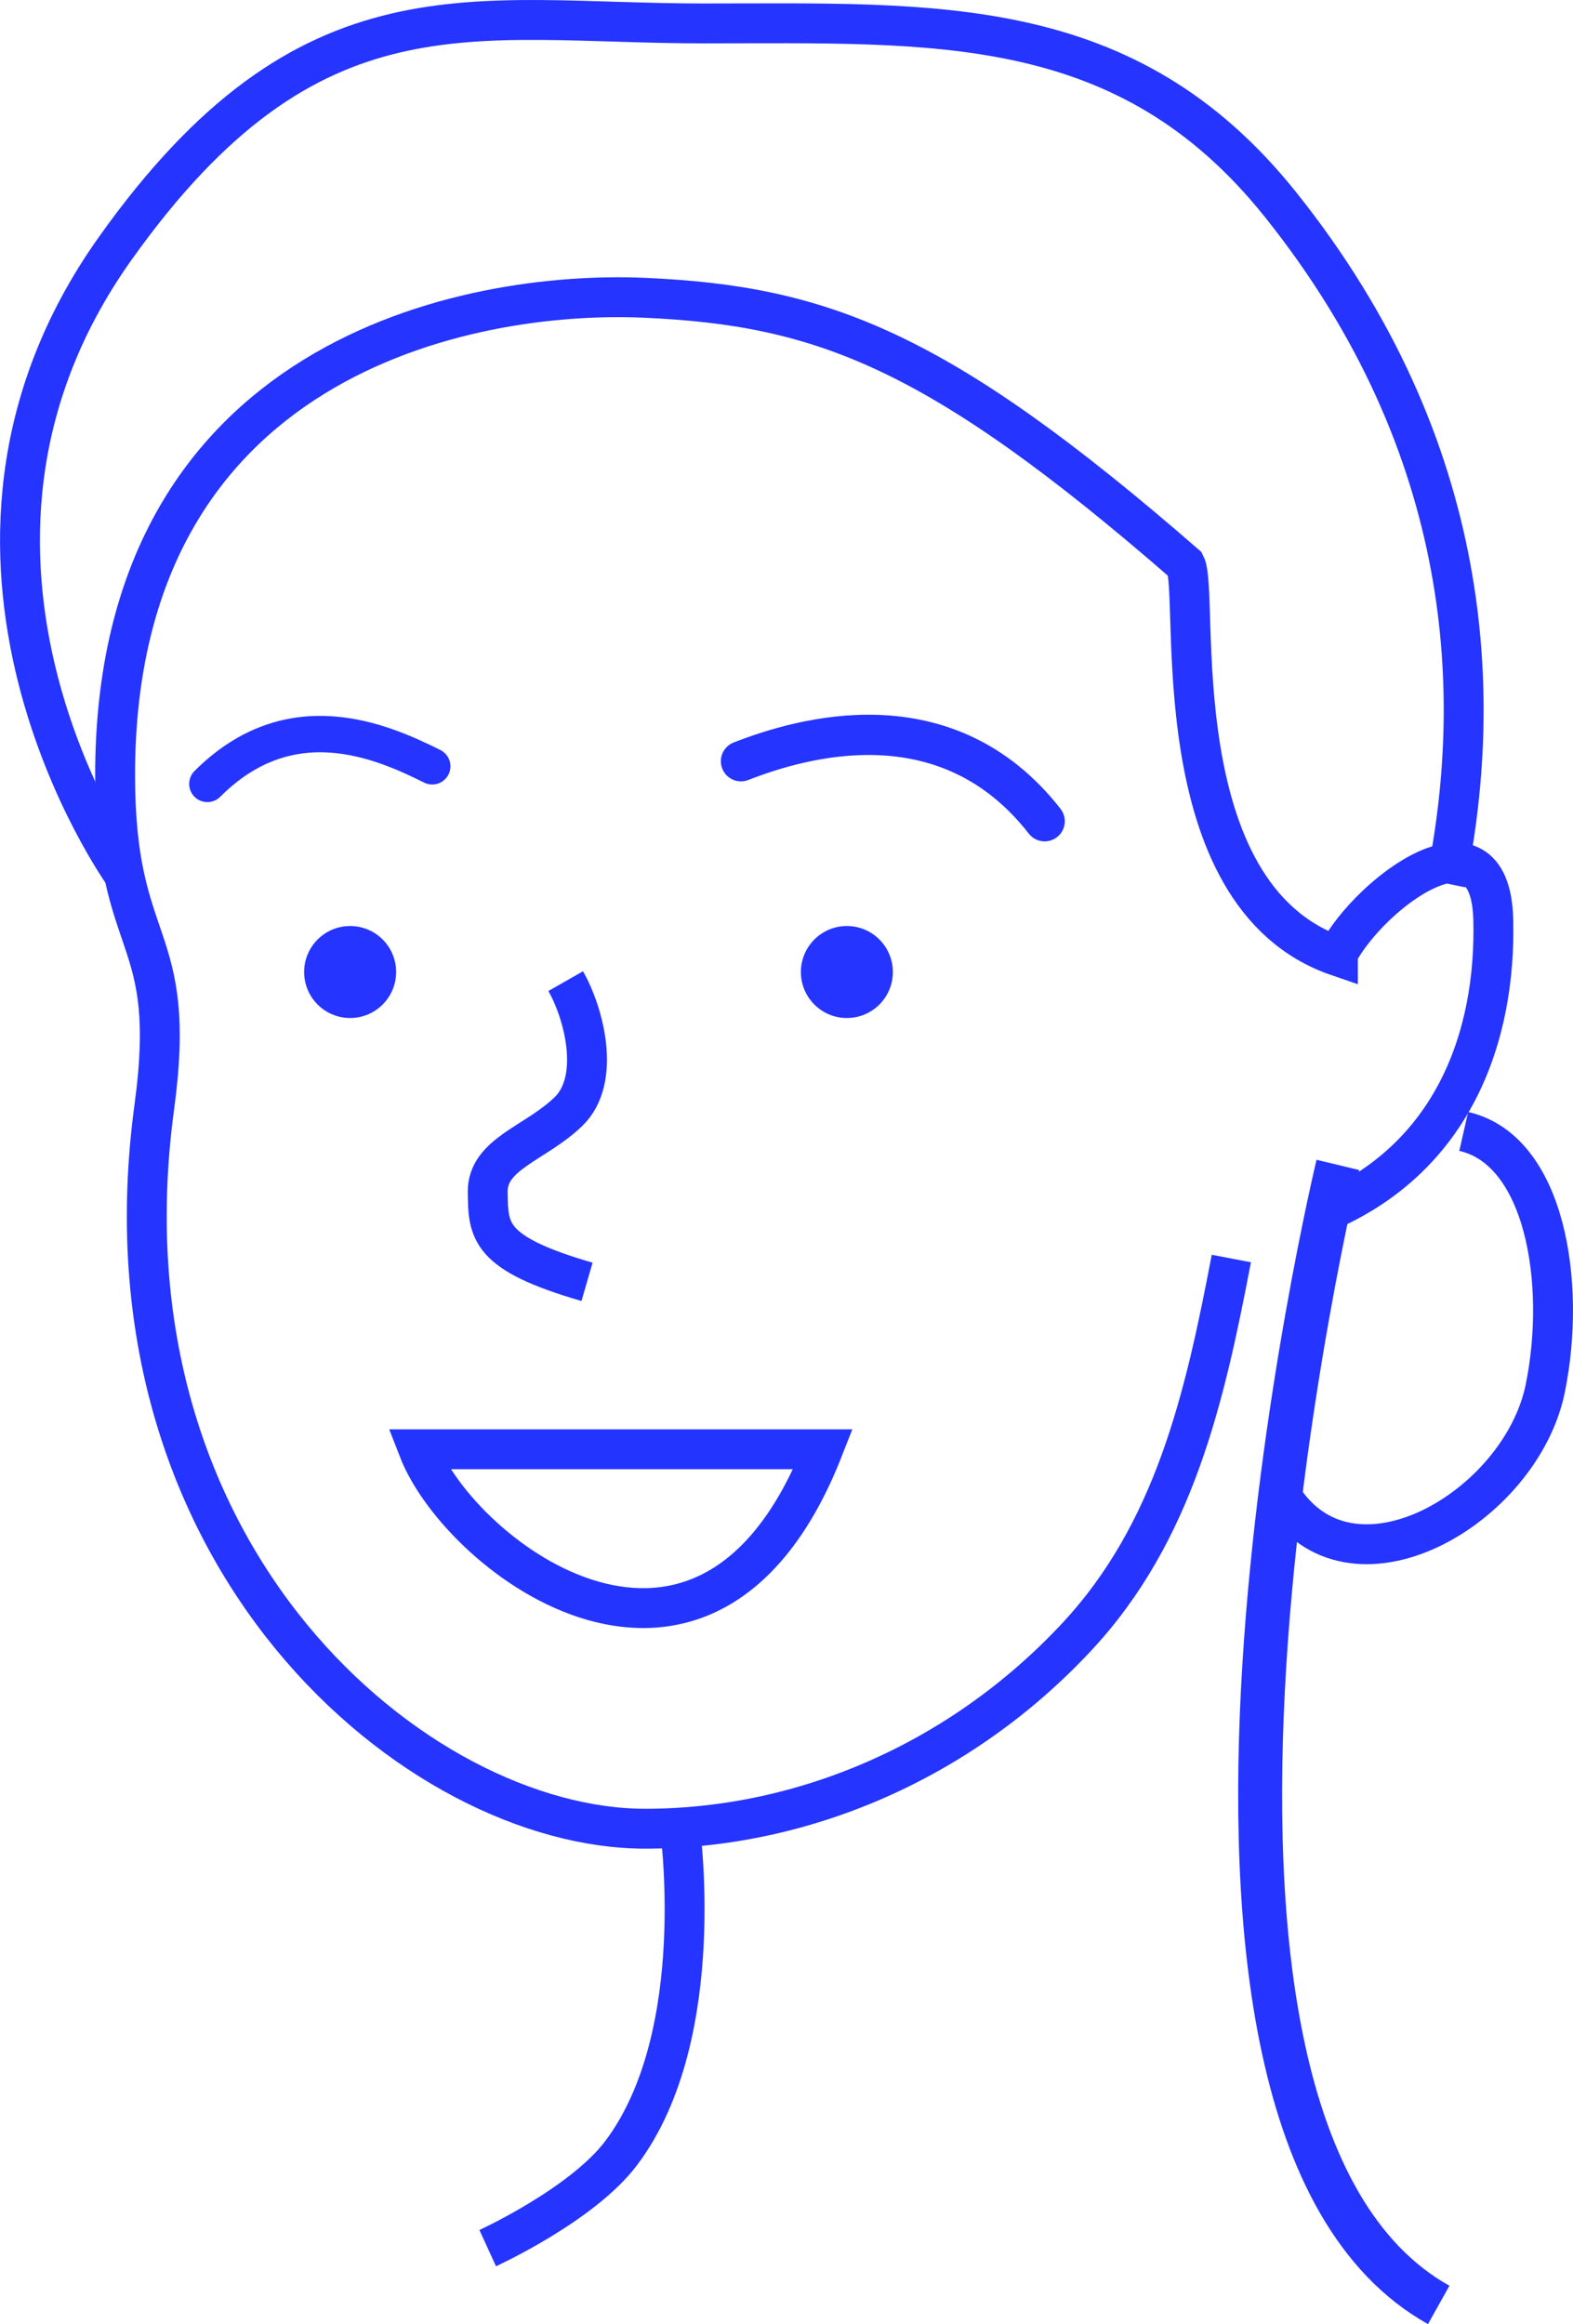
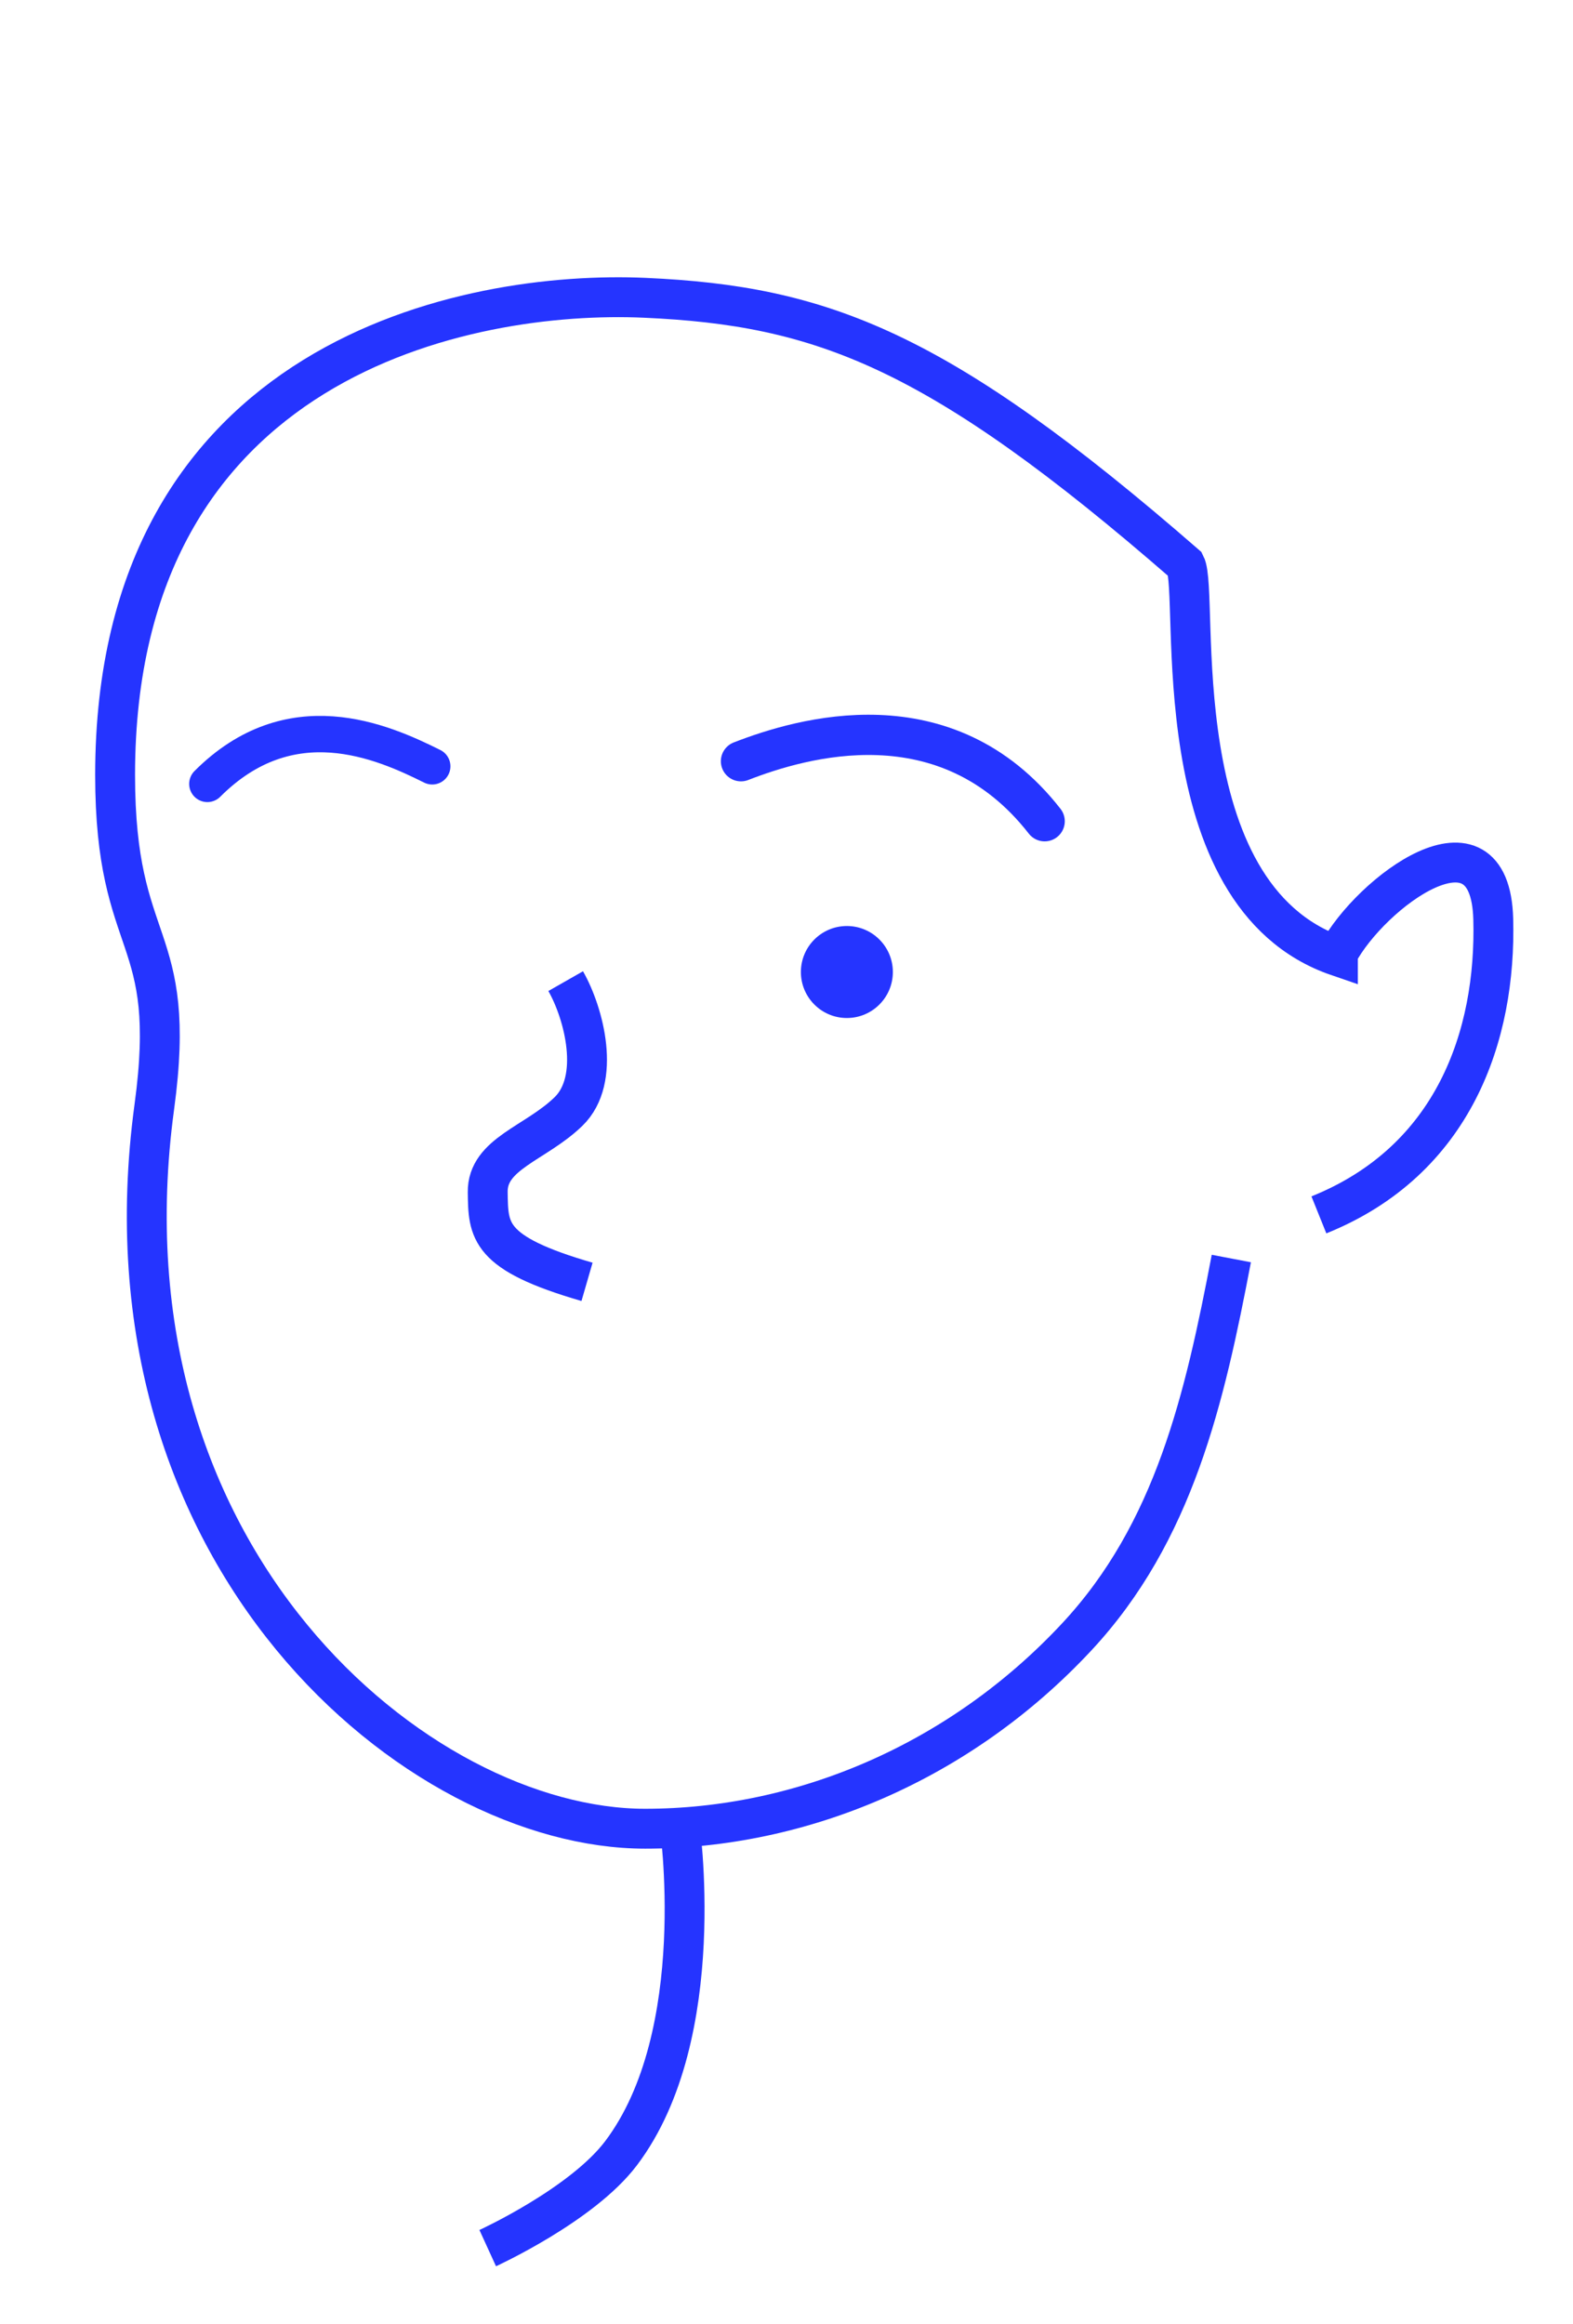
<svg xmlns="http://www.w3.org/2000/svg" id="Layer_2" data-name="Layer 2" viewBox="0 0 167.26 247.09">
  <defs>
    <style>      .cls-1 {        stroke-width: 4.67px;      }      .cls-1, .cls-2, .cls-3, .cls-4, .cls-5 {        fill: none;      }      .cls-1, .cls-2, .cls-3, .cls-5 {        stroke: #2534ff;      }      .cls-1, .cls-4, .cls-5 {        stroke-miterlimit: 10;      }      .cls-2 {        stroke-width: 4.28px;      }      .cls-2, .cls-3 {        stroke-linecap: round;        stroke-linejoin: round;      }      .cls-3 {        stroke-width: 3.87px;      }      .cls-4 {        stroke: #2434ff;      }      .cls-4, .cls-5 {        stroke-width: 4.24px;      }      .cls-6 {        fill: #2534ff;        stroke-width: 0px;      }    </style>
  </defs>
  <g id="Layer_1-2" data-name="Layer 1">
-     <path class="cls-5" d="M153.72,93.91c4.02-19.54,3.24-46.16-17.58-72.18C119.74,1.23,99.4,2.49,74.8,2.49S32.99-2.77,12.23,26.44c-23.28,32.76.95,66.53.95,66.53" />
-     <path class="cls-1" d="M142.26,123.85s-24.44,101.53,10.72,121.2" />
-     <path class="cls-5" d="M155.64,120.29c8.6,1.95,10.96,15.99,8.68,27.28-2.58,12.78-20.84,23.39-28.18,11.29" />
    <path class="cls-5" d="M140.24,129.16c14.36-5.78,18.87-19.07,18.54-31.45s-13.05-2.82-16.52,3.67v.29c-18.91-6.48-14.63-38.58-16.22-41.66-26.39-22.97-38.73-27.51-57.48-28.35-18.76-.84-56.32,6.35-56.32,50.73,0,19.07,6.74,16.35,4.17,35.28-6.52,48.05,28.08,76.75,52.19,76.75,16.57,0,33.42-7.02,45.88-20.38,10.39-11.14,13.62-25.41,16.45-40.24" />
    <path class="cls-2" d="M78.79,80.93c6.42-2.5,21.81-7.05,32.29,6.38" />
    <path class="cls-3" d="M45.96,81.47c-5.39-2.69-15.1-6.95-23.91,1.87" />
    <circle class="cls-6" cx="90.05" cy="103.34" r="4.89" />
-     <circle class="cls-6" cx="37.23" cy="103.34" r="4.89" />
    <path id="Path_1596" data-name="Path 1596" class="cls-4" d="M60.15,104.31c1.95,3.42,3.8,10.46.3,13.86-3.5,3.4-8.65,4.48-8.59,8.58.06,4.1,0,6.47,10.56,9.53" />
    <path class="cls-5" d="M51.86,239.01s10.01-4.58,14.17-10.08c9.56-12.64,6.19-35.27,6.19-35.27" />
-     <path class="cls-4" d="M44.48,154.08c4.51,11.64,30.72,31.33,43.04,0h-43.04Z" />
  </g>
</svg>